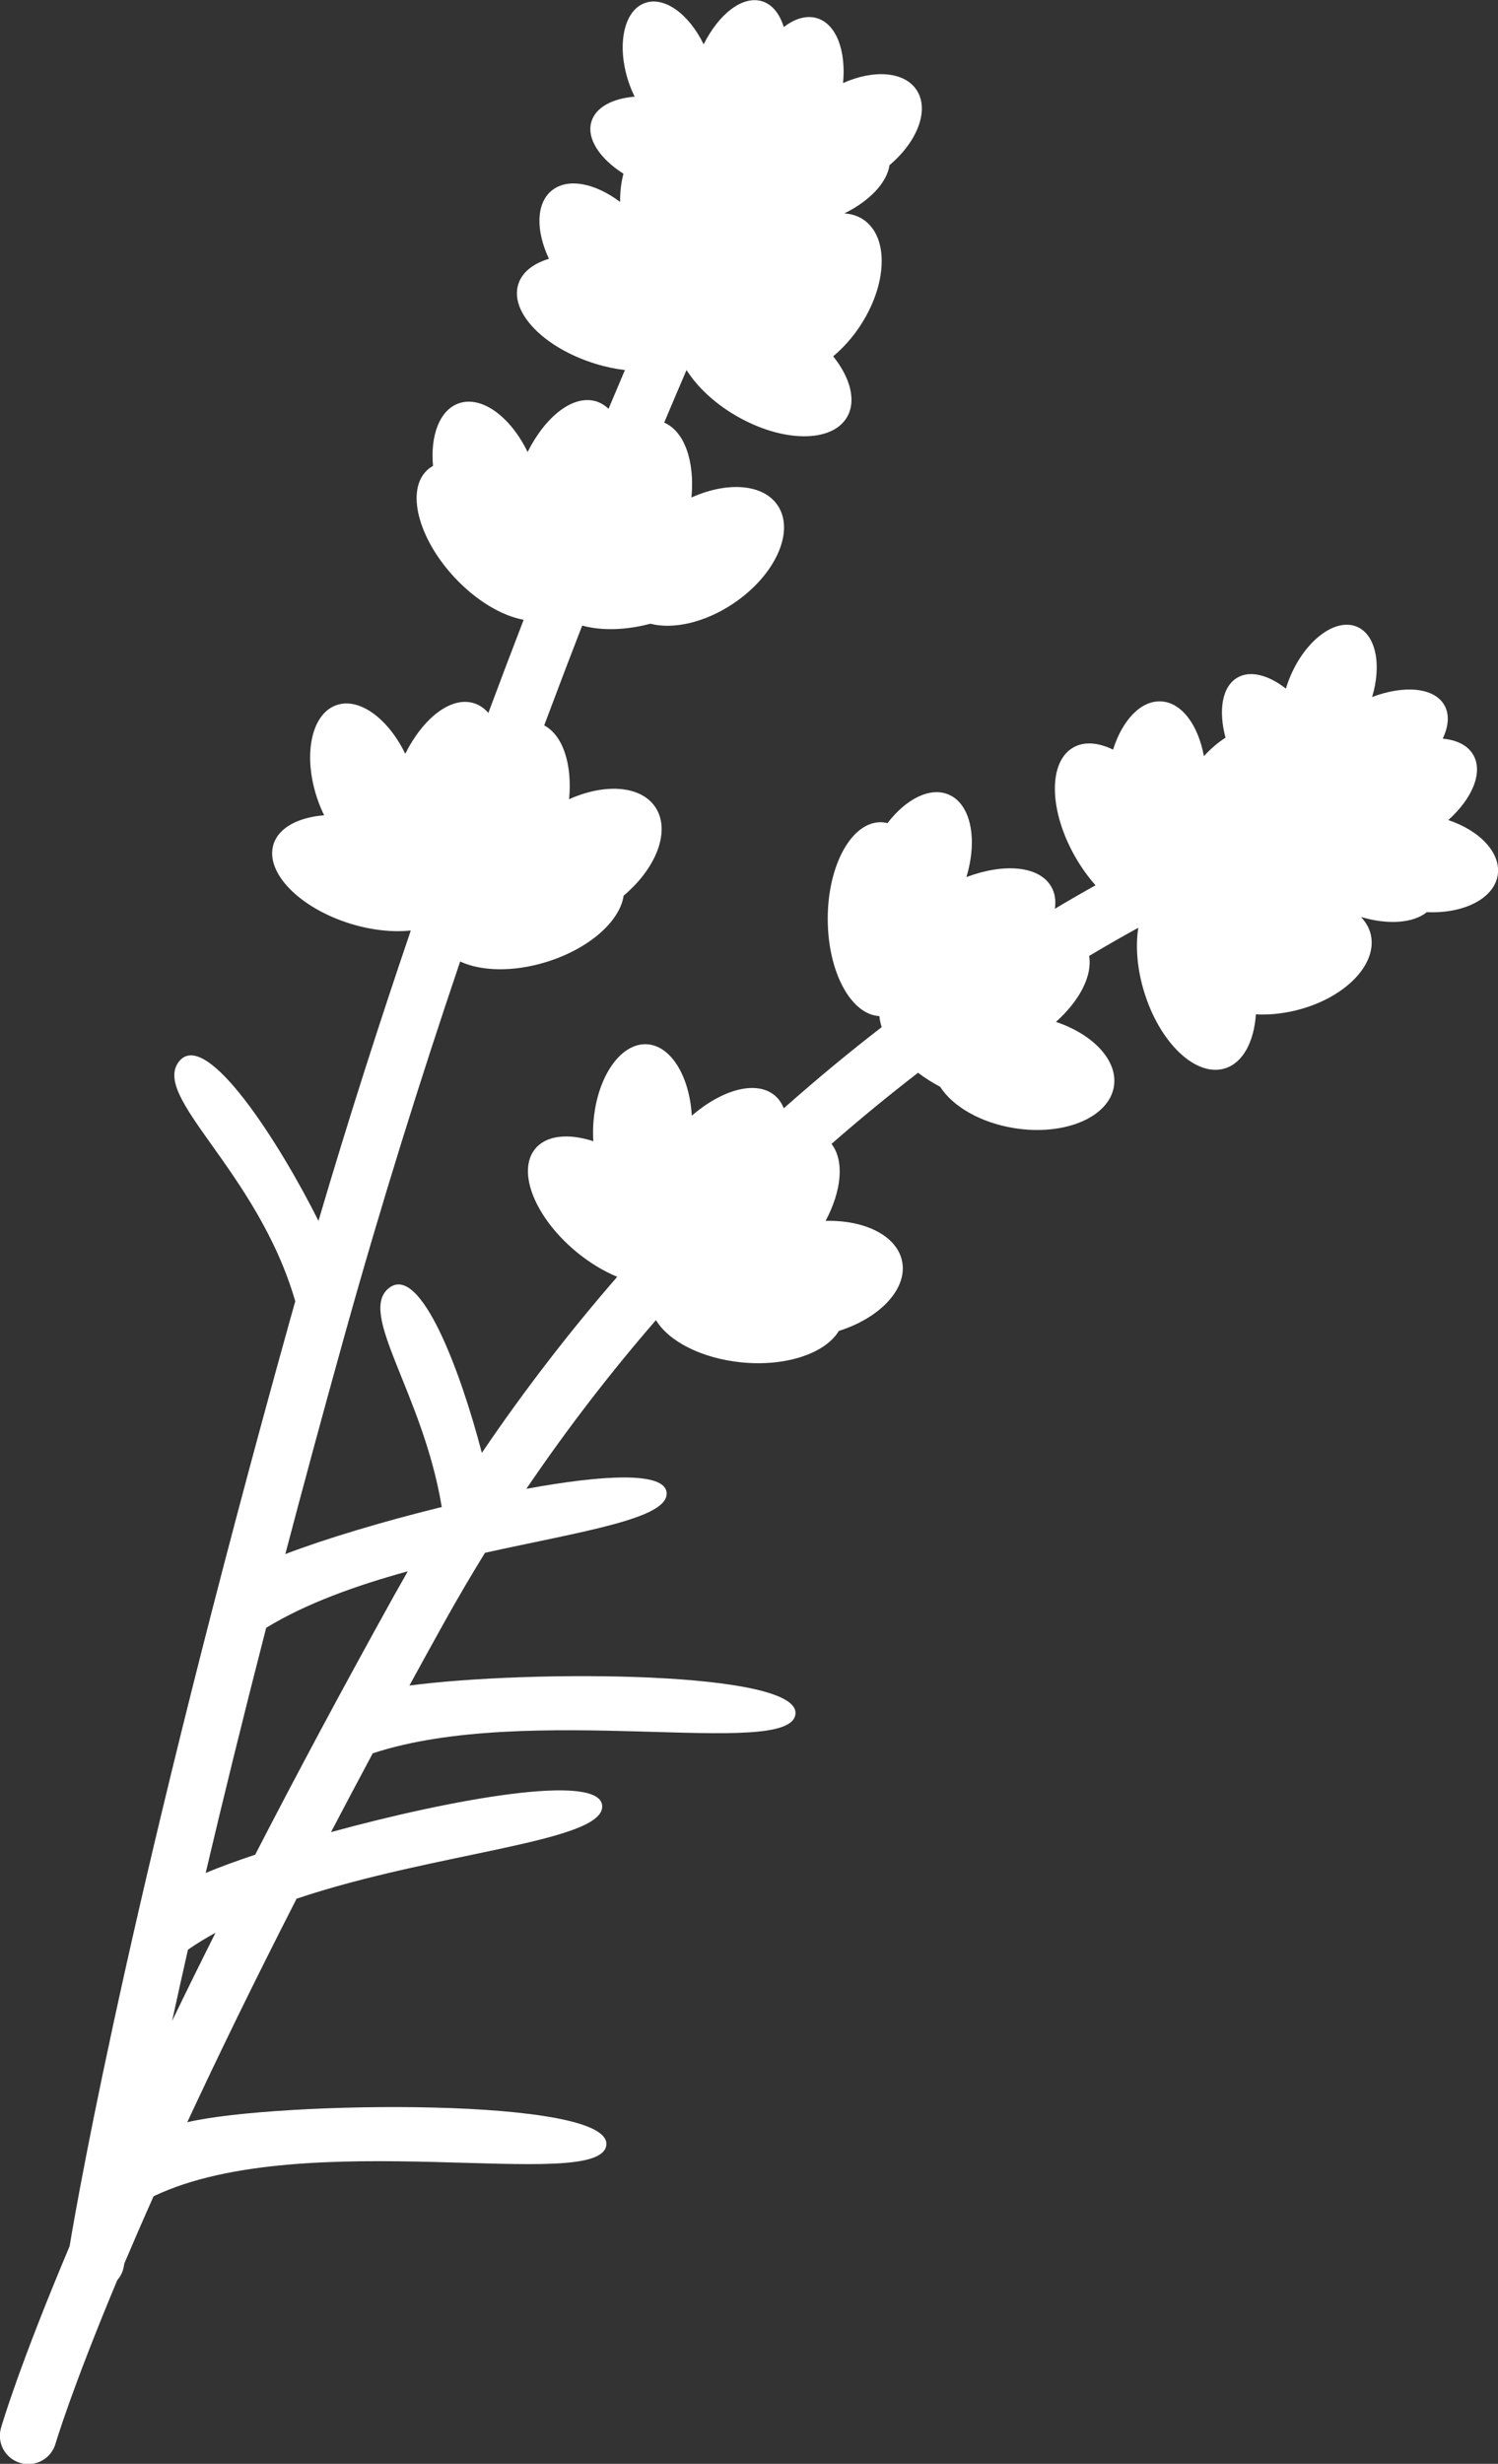
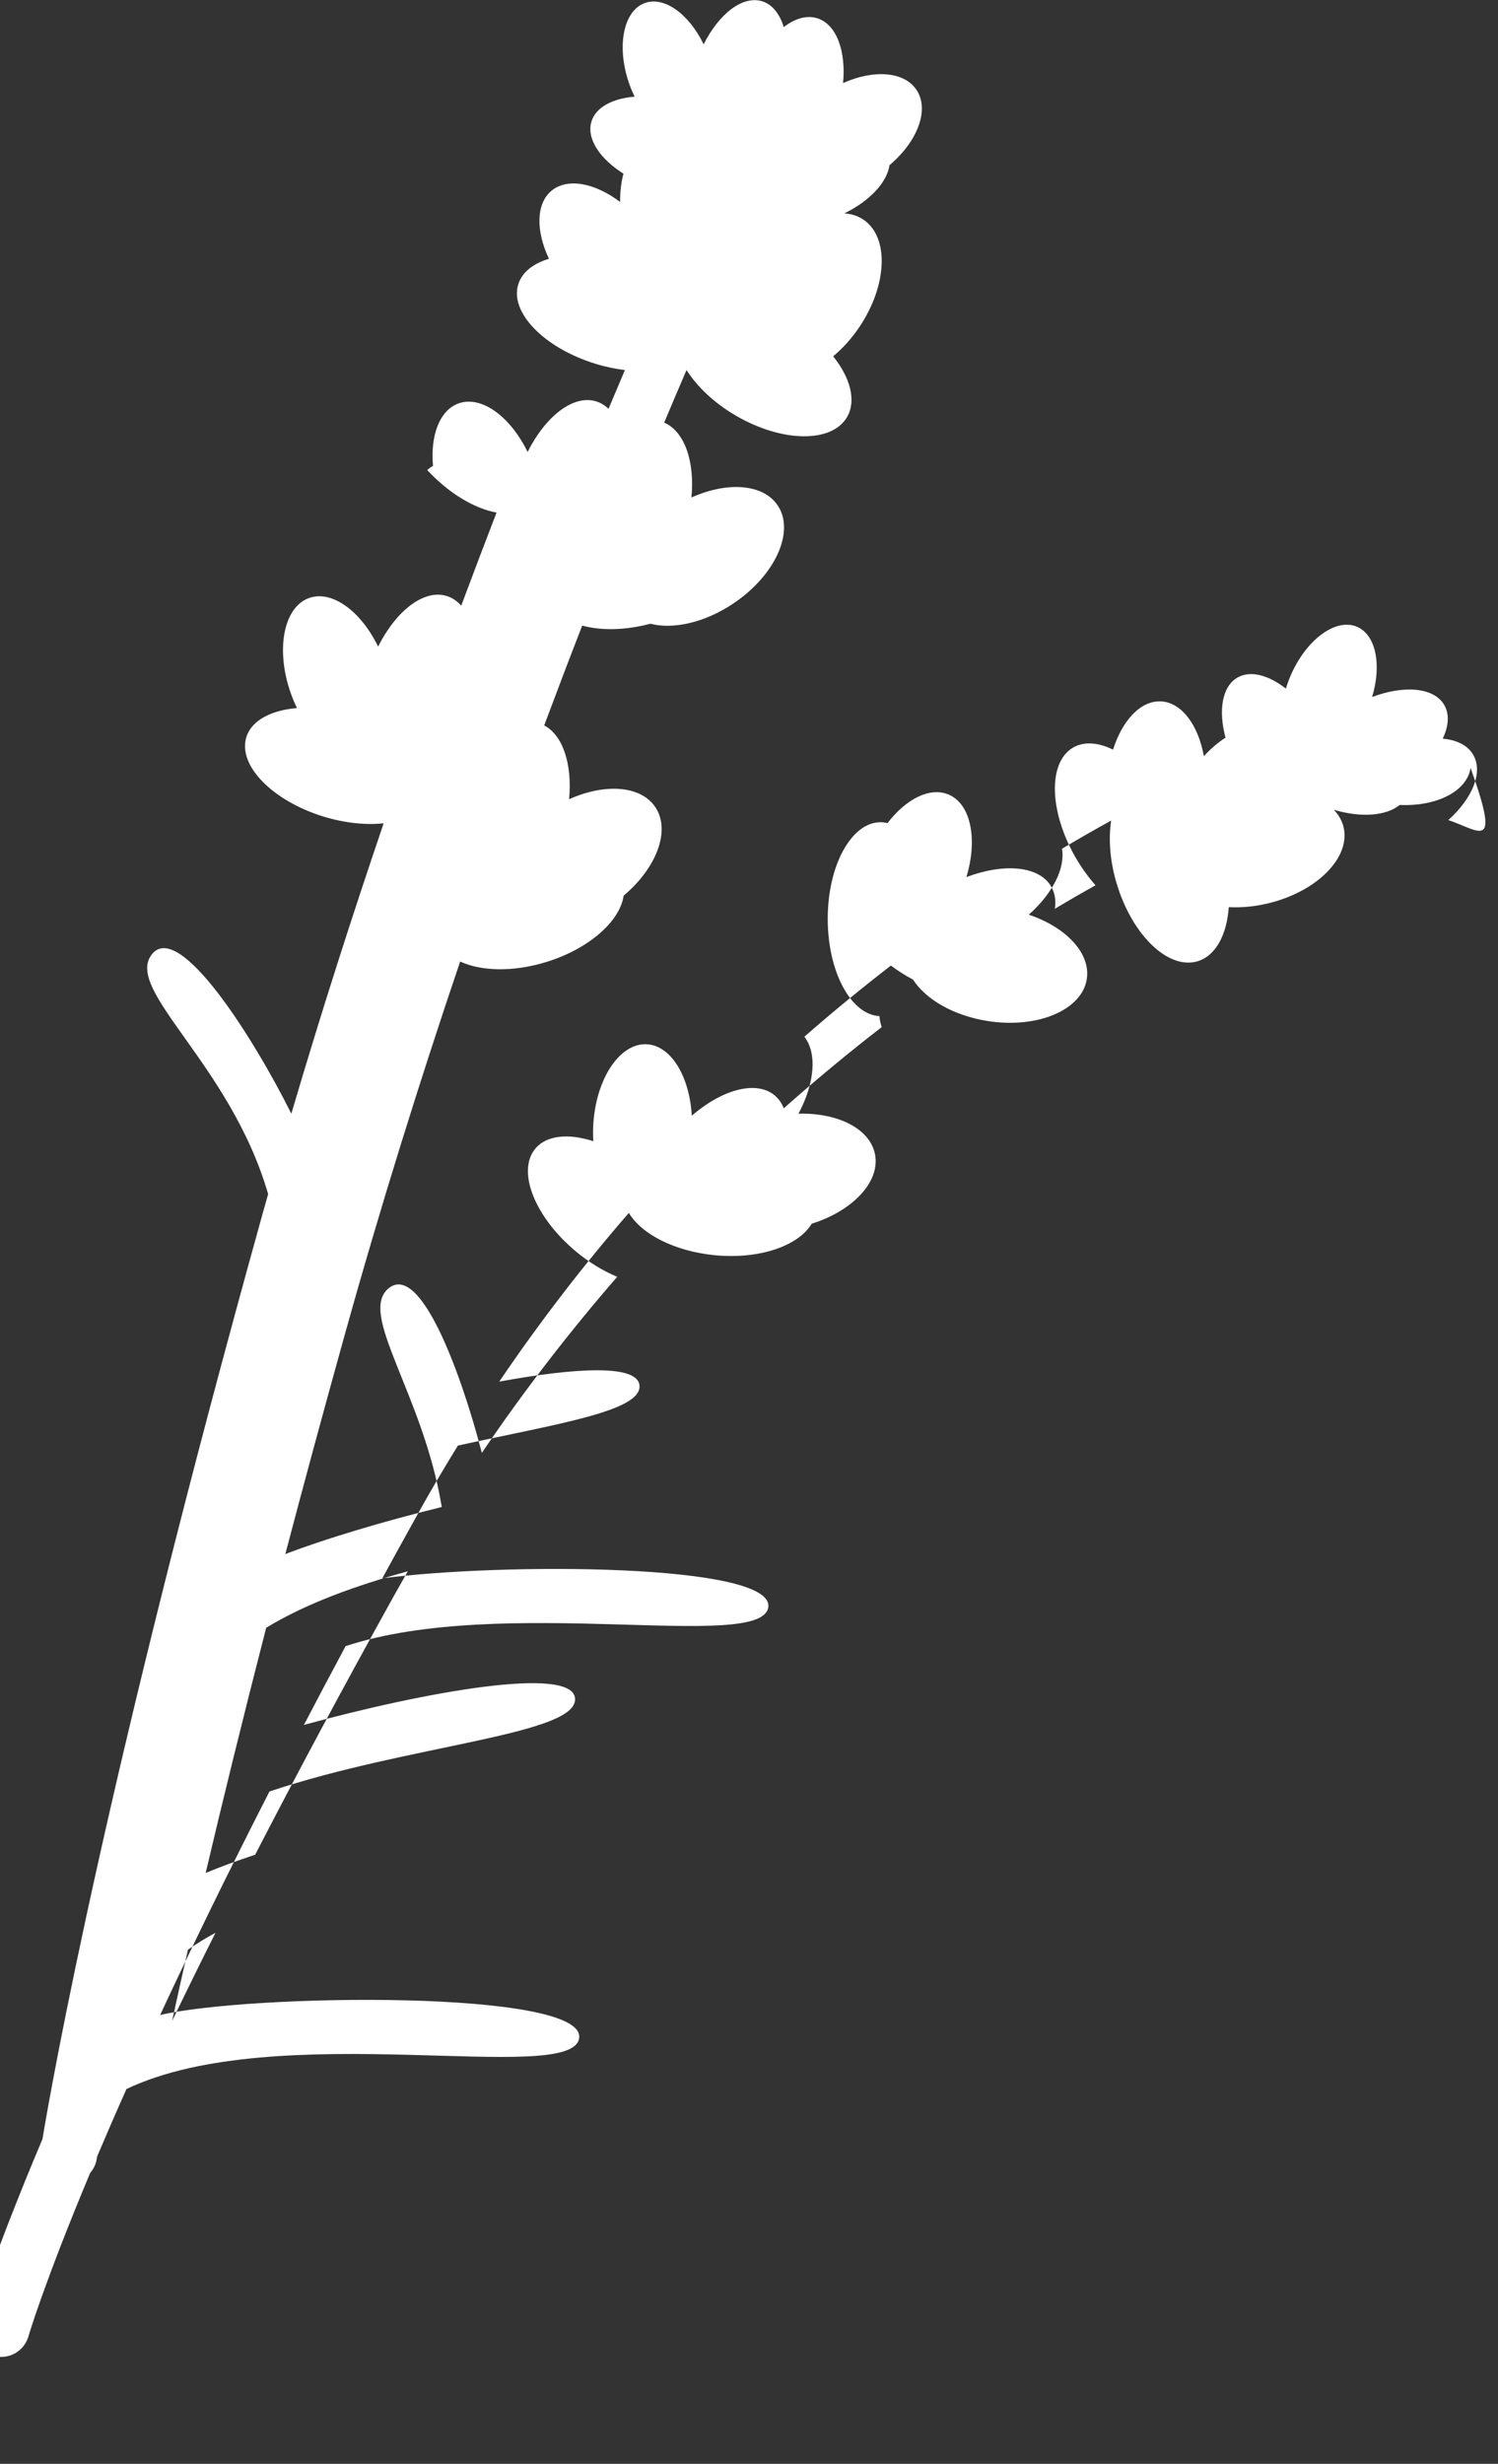
<svg xmlns="http://www.w3.org/2000/svg" version="1.1" id="レイヤー_1" x="0px" y="0px" viewBox="0 0 258.94 425.67" style="enable-background:new 0 0 258.94 425.67;" xml:space="preserve">
  <rect x="0" y="0" width="258.94" height="425.67" fill="#333333" stroke="none" />
  <style type="text/css">
	.st0{fill:#FFFFFF;}
</style>
-   <path class="st0" d="M250.35,141.68c4.16-3.73,6.06-8.26,4.31-11.27c-0.96-1.66-2.88-2.58-5.28-2.79c1.03-2.15,1.2-4.22,0.27-5.82  c-1.77-3.04-6.93-3.47-12.47-1.38c1.68-5.56,0.66-10.75-2.62-12.14c-3.7-1.56-8.85,2.27-11.52,8.57c-0.3,0.71-0.55,1.41-0.76,2.12  c-3.01-2.35-6.15-3.2-8.39-1.9c-2.65,1.54-3.31,5.67-2.05,10.38c-1.27,0.8-2.54,1.88-3.74,3.19c-0.98-5.36-3.81-9.26-7.38-9.46  c-3.51-0.2-6.72,3.25-8.32,8.33c-2.55-1.24-5.01-1.46-6.91-0.35c-4.38,2.55-4.16,11.1,0.5,19.1c1.02,1.75,2.17,3.32,3.38,4.69  c-2.23,1.24-4.57,2.59-7.03,4.06c0.21-1.41,0.02-2.73-0.64-3.85c-2.08-3.57-8.14-4.08-14.65-1.63c1.98-6.53,0.78-12.63-3.08-14.26  c-3.21-1.36-7.36,0.76-10.56,4.94c-0.4-0.1-0.8-0.16-1.21-0.16c-5.06,0.02-9.15,7.53-9.12,16.79c0.03,9.08,4,16.44,8.93,16.71  c0.05,0.62,0.18,1.25,0.4,1.9c-5.49,4.24-11.16,8.91-16.93,14.03c-0.35-0.89-0.87-1.65-1.58-2.24c-3.18-2.64-9.05-1.03-14.32,3.51  c-0.39-6.81-3.61-12.13-7.79-12.34c-4.71-0.23-8.85,6.08-9.25,14.11c-0.04,0.9-0.03,1.78,0.02,2.64c-4.27-1.38-8.08-1.05-10.03,1.29  c-3.24,3.9-0.09,11.85,7.03,17.77c2.32,1.93,4.77,3.39,7.13,4.37c-7.98,9.18-15.86,19.3-23.4,30.42  c-3.7-14.22-10.62-32.66-16.02-28.51c-5.61,4.32,5.85,18.18,9.09,37.86c-10.19,2.5-20.21,5.52-27.04,8.13  c3.08-11.7,6.47-24.24,10.2-37.63c6.33-22.73,13.17-44.51,20.02-64.74c3.62,1.68,9.15,1.85,14.87,0.09  c7.41-2.28,12.75-7.04,13.39-11.47c5.71-4.8,8.17-11.27,5.48-15.29c-2.51-3.75-8.71-4.15-14.91-1.37c0.57-5.97-1.03-11.01-4.3-12.76  c2.24-5.98,4.43-11.74,6.57-17.24c3.23,0.89,7.42,0.84,11.78-0.32c3.92,1.02,9.38-0.17,14.34-3.49c7.25-4.86,10.69-12.45,7.67-16.95  c-2.51-3.75-8.71-4.15-14.91-1.37c0.59-6.21-1.17-11.4-4.71-12.94c1.36-3.22,2.64-6.25,3.86-9.08c1.79,2.83,4.72,5.65,8.48,7.85  c7.99,4.68,16.61,4.81,19.26,0.29c1.65-2.82,0.59-6.79-2.39-10.51c1.62-1.36,3.17-3.04,4.51-5.03c4.88-7.24,5.2-15.57,0.71-18.59  c-0.97-0.65-2.09-0.99-3.29-1.07c4.39-2.15,7.37-5.33,7.81-8.34c4.86-4.09,6.95-9.59,4.66-13.01c-2.14-3.19-7.41-3.53-12.69-1.17  c0.53-5.56-1.15-10.18-4.48-11.2c-1.83-0.56-3.86,0.05-5.77,1.53c-0.7-2.28-1.97-3.92-3.75-4.46c-3.36-1.03-7.45,2.15-10.1,7.44  c-2.53-5.23-6.8-8.35-10.16-7.14c-3.78,1.36-4.96,7.67-2.65,14.11c0.26,0.72,0.56,1.41,0.88,2.07c-3.81,0.31-6.7,1.82-7.46,4.29  c-0.9,2.93,1.41,6.41,5.53,9.02c-0.39,1.45-0.59,3.1-0.58,4.88c-4.35-3.28-9.08-4.22-11.84-1.95c-2.71,2.23-2.74,6.95-0.46,11.77  c-2.72,0.82-4.67,2.33-5.31,4.43c-1.49,4.84,4.47,10.97,13.32,13.7c1.74,0.54,3.46,0.89,5.12,1.1c-0.91,2.13-1.85,4.37-2.83,6.69  c-0.62-0.59-1.32-1.03-2.12-1.28c-3.95-1.22-8.75,2.53-11.87,8.74c-2.98-6.14-7.99-9.81-11.94-8.39c-3.28,1.18-4.89,5.55-4.41,10.8  c-0.36,0.2-0.7,0.43-1,0.71c-3.71,3.45-1.61,11.74,4.69,18.52c3.79,4.08,8.23,6.67,11.98,7.35c-1.99,5.16-4.03,10.52-6.1,16.08  c-0.71-0.79-1.54-1.37-2.5-1.67c-3.95-1.22-8.75,2.53-11.87,8.74c-2.98-6.14-7.99-9.81-11.94-8.39c-4.44,1.6-5.83,9.02-3.11,16.58  c0.31,0.85,0.65,1.66,1.03,2.43c-4.48,0.37-7.87,2.14-8.76,5.04c-1.49,4.84,4.47,10.97,13.32,13.7c3.72,1.14,7.34,1.5,10.42,1.17  c-5.4,15.85-10.8,32.67-15.96,50.17c-6.61-13.25-19.39-33.38-24.08-27.57c-4.97,6.16,13.54,18.91,20.07,41.46  c-0.32,1.14-0.65,2.29-0.97,3.44c-26.89,96.56-36.3,149.38-38.04,159.82c-8.66,20.5-11.61,30.54-11.86,31.39  c-0.74,2.57,0.72,5.25,3.27,6.03c0.03,0.01,0.06,0.02,0.09,0.03c2.6,0.75,5.32-0.75,6.07-3.35c0.06-0.2,2.76-9.35,10.67-28.24  c0.59-0.68,1-1.51,1.15-2.47c0-0.02,0.03-0.16,0.07-0.41c1.51-3.56,3.19-7.43,5.06-11.62c26.05-12.43,76.96-0.44,78.25-8.77  c1.31-8.47-56.99-7.67-72.43-4.02c5.17-11.12,11.41-23.98,18.9-38.62c24.12-8.09,53.33-9.79,52.82-16.08  c-0.47-5.71-25.85-1.18-46.87,4.58c2.3-4.39,4.7-8.93,7.21-13.61c27.06-8.93,71.85,1.1,73.06-6.7c1.18-7.63-46.09-7.74-66.72-5.01  c1.93-3.54,3.92-7.14,5.97-10.83c2.31-4.16,4.68-8.19,7.1-12.11c17.14-3.77,31.76-5.92,31.39-10.38c-0.3-3.69-11.02-3.1-24.24-0.67  c7.2-10.62,14.74-20.32,22.4-29.15c2.18,3.66,7.9,6.63,14.84,7.31c7.71,0.75,14.47-1.6,16.77-5.44c7.12-2.24,11.88-7.27,10.94-12.01  c-0.88-4.43-6.45-7.18-13.23-7c2.79-5.22,3.27-10.41,1.02-13.3c5.09-4.45,10.1-8.54,14.96-12.29c1.16,0.87,2.44,1.69,3.82,2.42  c2.19,3.41,7.01,6.24,12.91,7.16c8.63,1.35,16.3-1.9,17.13-7.25c0.7-4.46-3.59-8.96-10.02-11.12c4.1-3.67,6.33-8,5.73-11.39  c3.03-1.81,5.87-3.43,8.5-4.87c-0.49,3.21-0.21,7.07,1,11.03c2.7,8.86,8.94,14.8,13.96,13.27c3.13-0.95,5.04-4.59,5.37-9.34  c2.11,0.11,4.39-0.09,6.72-0.64c8.5-2.01,14.37-7.91,13.13-13.18c-0.27-1.14-0.86-2.14-1.69-3.01c4.68,1.4,9.03,1.08,11.39-0.83  c6.35,0.29,11.62-2.33,12.25-6.4C259.47,147.35,255.83,143.52,250.35,141.68z M29.75,349.15c0.84-3.84,1.75-7.94,2.74-12.31  c1.49-1.04,3.08-2.01,4.76-2.92C34.57,339.26,32.07,344.34,29.75,349.15z M35.55,323.59c2.92-12.4,6.38-26.51,10.46-42.36  c6.95-4.24,15.63-7.33,24.48-9.76c-0.78,1.36-1.55,2.72-2.32,4.1c-9.15,16.47-17.12,31.4-24.06,44.86  C40.81,321.53,37.89,322.6,35.55,323.59z" />
+   <path class="st0" d="M250.35,141.68c4.16-3.73,6.06-8.26,4.31-11.27c-0.96-1.66-2.88-2.58-5.28-2.79c1.03-2.15,1.2-4.22,0.27-5.82  c-1.77-3.04-6.93-3.47-12.47-1.38c1.68-5.56,0.66-10.75-2.62-12.14c-3.7-1.56-8.85,2.27-11.52,8.57c-0.3,0.71-0.55,1.41-0.76,2.12  c-3.01-2.35-6.15-3.2-8.39-1.9c-2.65,1.54-3.31,5.67-2.05,10.38c-1.27,0.8-2.54,1.88-3.74,3.19c-0.98-5.36-3.81-9.26-7.38-9.46  c-3.51-0.2-6.72,3.25-8.32,8.33c-2.55-1.24-5.01-1.46-6.91-0.35c-4.38,2.55-4.16,11.1,0.5,19.1c1.02,1.75,2.17,3.32,3.38,4.69  c-2.23,1.24-4.57,2.59-7.03,4.06c0.21-1.41,0.02-2.73-0.64-3.85c-2.08-3.57-8.14-4.08-14.65-1.63c1.98-6.53,0.78-12.63-3.08-14.26  c-3.21-1.36-7.36,0.76-10.56,4.94c-0.4-0.1-0.8-0.16-1.21-0.16c-5.06,0.02-9.15,7.53-9.12,16.79c0.03,9.08,4,16.44,8.93,16.71  c0.05,0.62,0.18,1.25,0.4,1.9c-5.49,4.24-11.16,8.91-16.93,14.03c-0.35-0.89-0.87-1.65-1.58-2.24c-3.18-2.64-9.05-1.03-14.32,3.51  c-0.39-6.81-3.61-12.13-7.79-12.34c-4.71-0.23-8.85,6.08-9.25,14.11c-0.04,0.9-0.03,1.78,0.02,2.64c-4.27-1.38-8.08-1.05-10.03,1.29  c-3.24,3.9-0.09,11.85,7.03,17.77c2.32,1.93,4.77,3.39,7.13,4.37c-7.98,9.18-15.86,19.3-23.4,30.42  c-3.7-14.22-10.62-32.66-16.02-28.51c-5.61,4.32,5.85,18.18,9.09,37.86c-10.19,2.5-20.21,5.52-27.04,8.13  c3.08-11.7,6.47-24.24,10.2-37.63c6.33-22.73,13.17-44.51,20.02-64.74c3.62,1.68,9.15,1.85,14.87,0.09  c7.41-2.28,12.75-7.04,13.39-11.47c5.71-4.8,8.17-11.27,5.48-15.29c-2.51-3.75-8.71-4.15-14.91-1.37c0.57-5.97-1.03-11.01-4.3-12.76  c2.24-5.98,4.43-11.74,6.57-17.24c3.23,0.89,7.42,0.84,11.78-0.32c3.92,1.02,9.38-0.17,14.34-3.49c7.25-4.86,10.69-12.45,7.67-16.95  c-2.51-3.75-8.71-4.15-14.91-1.37c0.59-6.21-1.17-11.4-4.71-12.94c1.36-3.22,2.64-6.25,3.86-9.08c1.79,2.83,4.72,5.65,8.48,7.85  c7.99,4.68,16.61,4.81,19.26,0.29c1.65-2.82,0.59-6.79-2.39-10.51c1.62-1.36,3.17-3.04,4.51-5.03c4.88-7.24,5.2-15.57,0.71-18.59  c-0.97-0.65-2.09-0.99-3.29-1.07c4.39-2.15,7.37-5.33,7.81-8.34c4.86-4.09,6.95-9.59,4.66-13.01c-2.14-3.19-7.41-3.53-12.69-1.17  c0.53-5.56-1.15-10.18-4.48-11.2c-1.83-0.56-3.86,0.05-5.77,1.53c-0.7-2.28-1.97-3.92-3.75-4.46c-3.36-1.03-7.45,2.15-10.1,7.44  c-2.53-5.23-6.8-8.35-10.16-7.14c-3.78,1.36-4.96,7.67-2.65,14.11c0.26,0.72,0.56,1.41,0.88,2.07c-3.81,0.31-6.7,1.82-7.46,4.29  c-0.9,2.93,1.41,6.41,5.53,9.02c-0.39,1.45-0.59,3.1-0.58,4.88c-4.35-3.28-9.08-4.22-11.84-1.95c-2.71,2.23-2.74,6.95-0.46,11.77  c-2.72,0.82-4.67,2.33-5.31,4.43c-1.49,4.84,4.47,10.97,13.32,13.7c1.74,0.54,3.46,0.89,5.12,1.1c-0.91,2.13-1.85,4.37-2.83,6.69  c-0.62-0.59-1.32-1.03-2.12-1.28c-3.95-1.22-8.75,2.53-11.87,8.74c-2.98-6.14-7.99-9.81-11.94-8.39c-3.28,1.18-4.89,5.55-4.41,10.8  c-0.36,0.2-0.7,0.43-1,0.71c3.79,4.08,8.23,6.67,11.98,7.35c-1.99,5.16-4.03,10.52-6.1,16.08  c-0.71-0.79-1.54-1.37-2.5-1.67c-3.95-1.22-8.75,2.53-11.87,8.74c-2.98-6.14-7.99-9.81-11.94-8.39c-4.44,1.6-5.83,9.02-3.11,16.58  c0.31,0.85,0.65,1.66,1.03,2.43c-4.48,0.37-7.87,2.14-8.76,5.04c-1.49,4.84,4.47,10.97,13.32,13.7c3.72,1.14,7.34,1.5,10.42,1.17  c-5.4,15.85-10.8,32.67-15.96,50.17c-6.61-13.25-19.39-33.38-24.08-27.57c-4.97,6.16,13.54,18.91,20.07,41.46  c-0.32,1.14-0.65,2.29-0.97,3.44c-26.89,96.56-36.3,149.38-38.04,159.82c-8.66,20.5-11.61,30.54-11.86,31.39  c-0.74,2.57,0.72,5.25,3.27,6.03c0.03,0.01,0.06,0.02,0.09,0.03c2.6,0.75,5.32-0.75,6.07-3.35c0.06-0.2,2.76-9.35,10.67-28.24  c0.59-0.68,1-1.51,1.15-2.47c0-0.02,0.03-0.16,0.07-0.41c1.51-3.56,3.19-7.43,5.06-11.62c26.05-12.43,76.96-0.44,78.25-8.77  c1.31-8.47-56.99-7.67-72.43-4.02c5.17-11.12,11.41-23.98,18.9-38.62c24.12-8.09,53.33-9.79,52.82-16.08  c-0.47-5.71-25.85-1.18-46.87,4.58c2.3-4.39,4.7-8.93,7.21-13.61c27.06-8.93,71.85,1.1,73.06-6.7c1.18-7.63-46.09-7.74-66.72-5.01  c1.93-3.54,3.92-7.14,5.97-10.83c2.31-4.16,4.68-8.19,7.1-12.11c17.14-3.77,31.76-5.92,31.39-10.38c-0.3-3.69-11.02-3.1-24.24-0.67  c7.2-10.62,14.74-20.32,22.4-29.15c2.18,3.66,7.9,6.63,14.84,7.31c7.71,0.75,14.47-1.6,16.77-5.44c7.12-2.24,11.88-7.27,10.94-12.01  c-0.88-4.43-6.45-7.18-13.23-7c2.79-5.22,3.27-10.41,1.02-13.3c5.09-4.45,10.1-8.54,14.96-12.29c1.16,0.87,2.44,1.69,3.82,2.42  c2.19,3.41,7.01,6.24,12.91,7.16c8.63,1.35,16.3-1.9,17.13-7.25c0.7-4.46-3.59-8.96-10.02-11.12c4.1-3.67,6.33-8,5.73-11.39  c3.03-1.81,5.87-3.43,8.5-4.87c-0.49,3.21-0.21,7.07,1,11.03c2.7,8.86,8.94,14.8,13.96,13.27c3.13-0.95,5.04-4.59,5.37-9.34  c2.11,0.11,4.39-0.09,6.72-0.64c8.5-2.01,14.37-7.91,13.13-13.18c-0.27-1.14-0.86-2.14-1.69-3.01c4.68,1.4,9.03,1.08,11.39-0.83  c6.35,0.29,11.62-2.33,12.25-6.4C259.47,147.35,255.83,143.52,250.35,141.68z M29.75,349.15c0.84-3.84,1.75-7.94,2.74-12.31  c1.49-1.04,3.08-2.01,4.76-2.92C34.57,339.26,32.07,344.34,29.75,349.15z M35.55,323.59c2.92-12.4,6.38-26.51,10.46-42.36  c6.95-4.24,15.63-7.33,24.48-9.76c-0.78,1.36-1.55,2.72-2.32,4.1c-9.15,16.47-17.12,31.4-24.06,44.86  C40.81,321.53,37.89,322.6,35.55,323.59z" />
</svg>